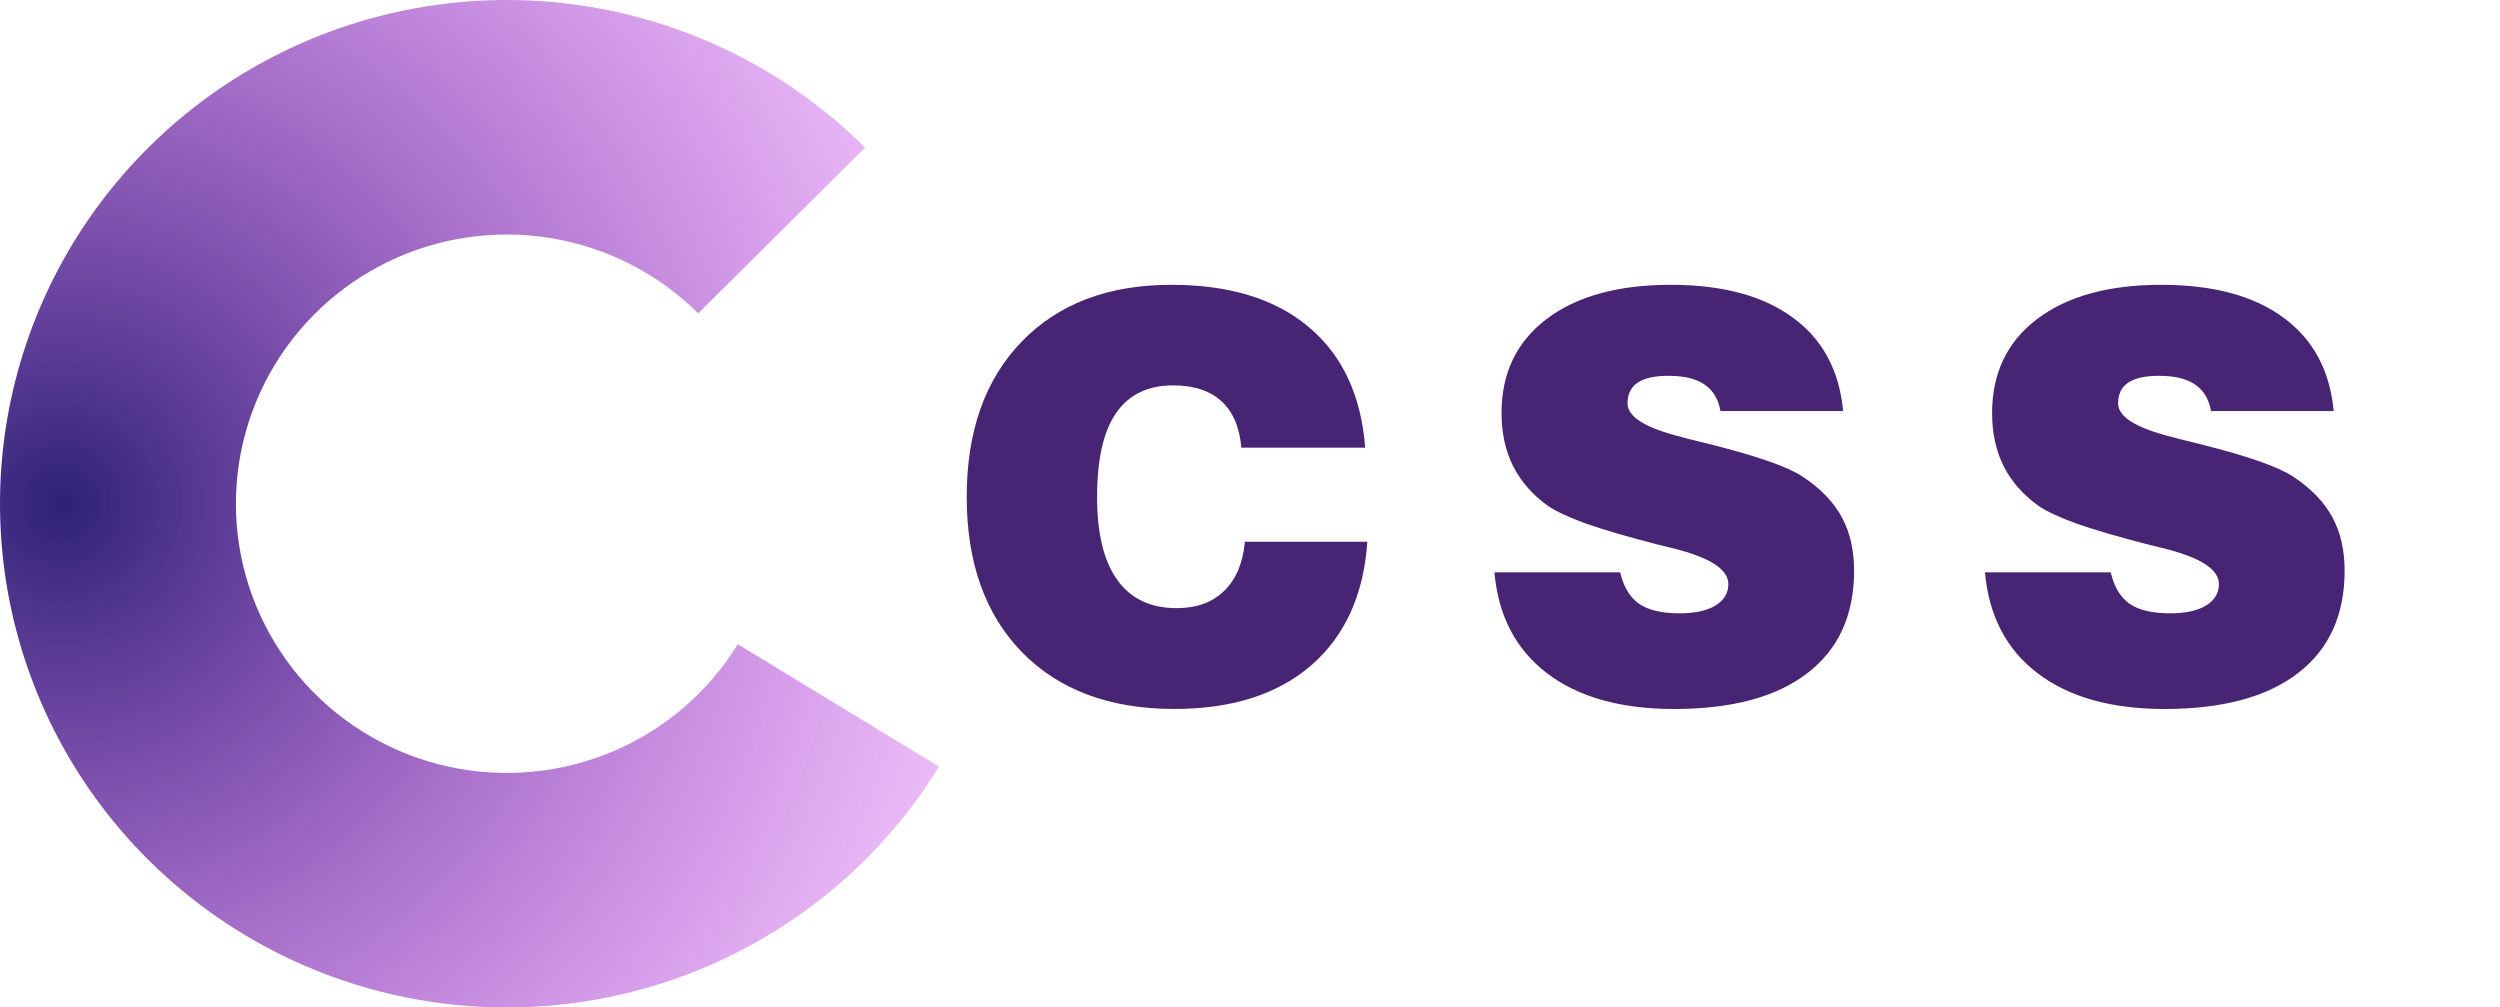
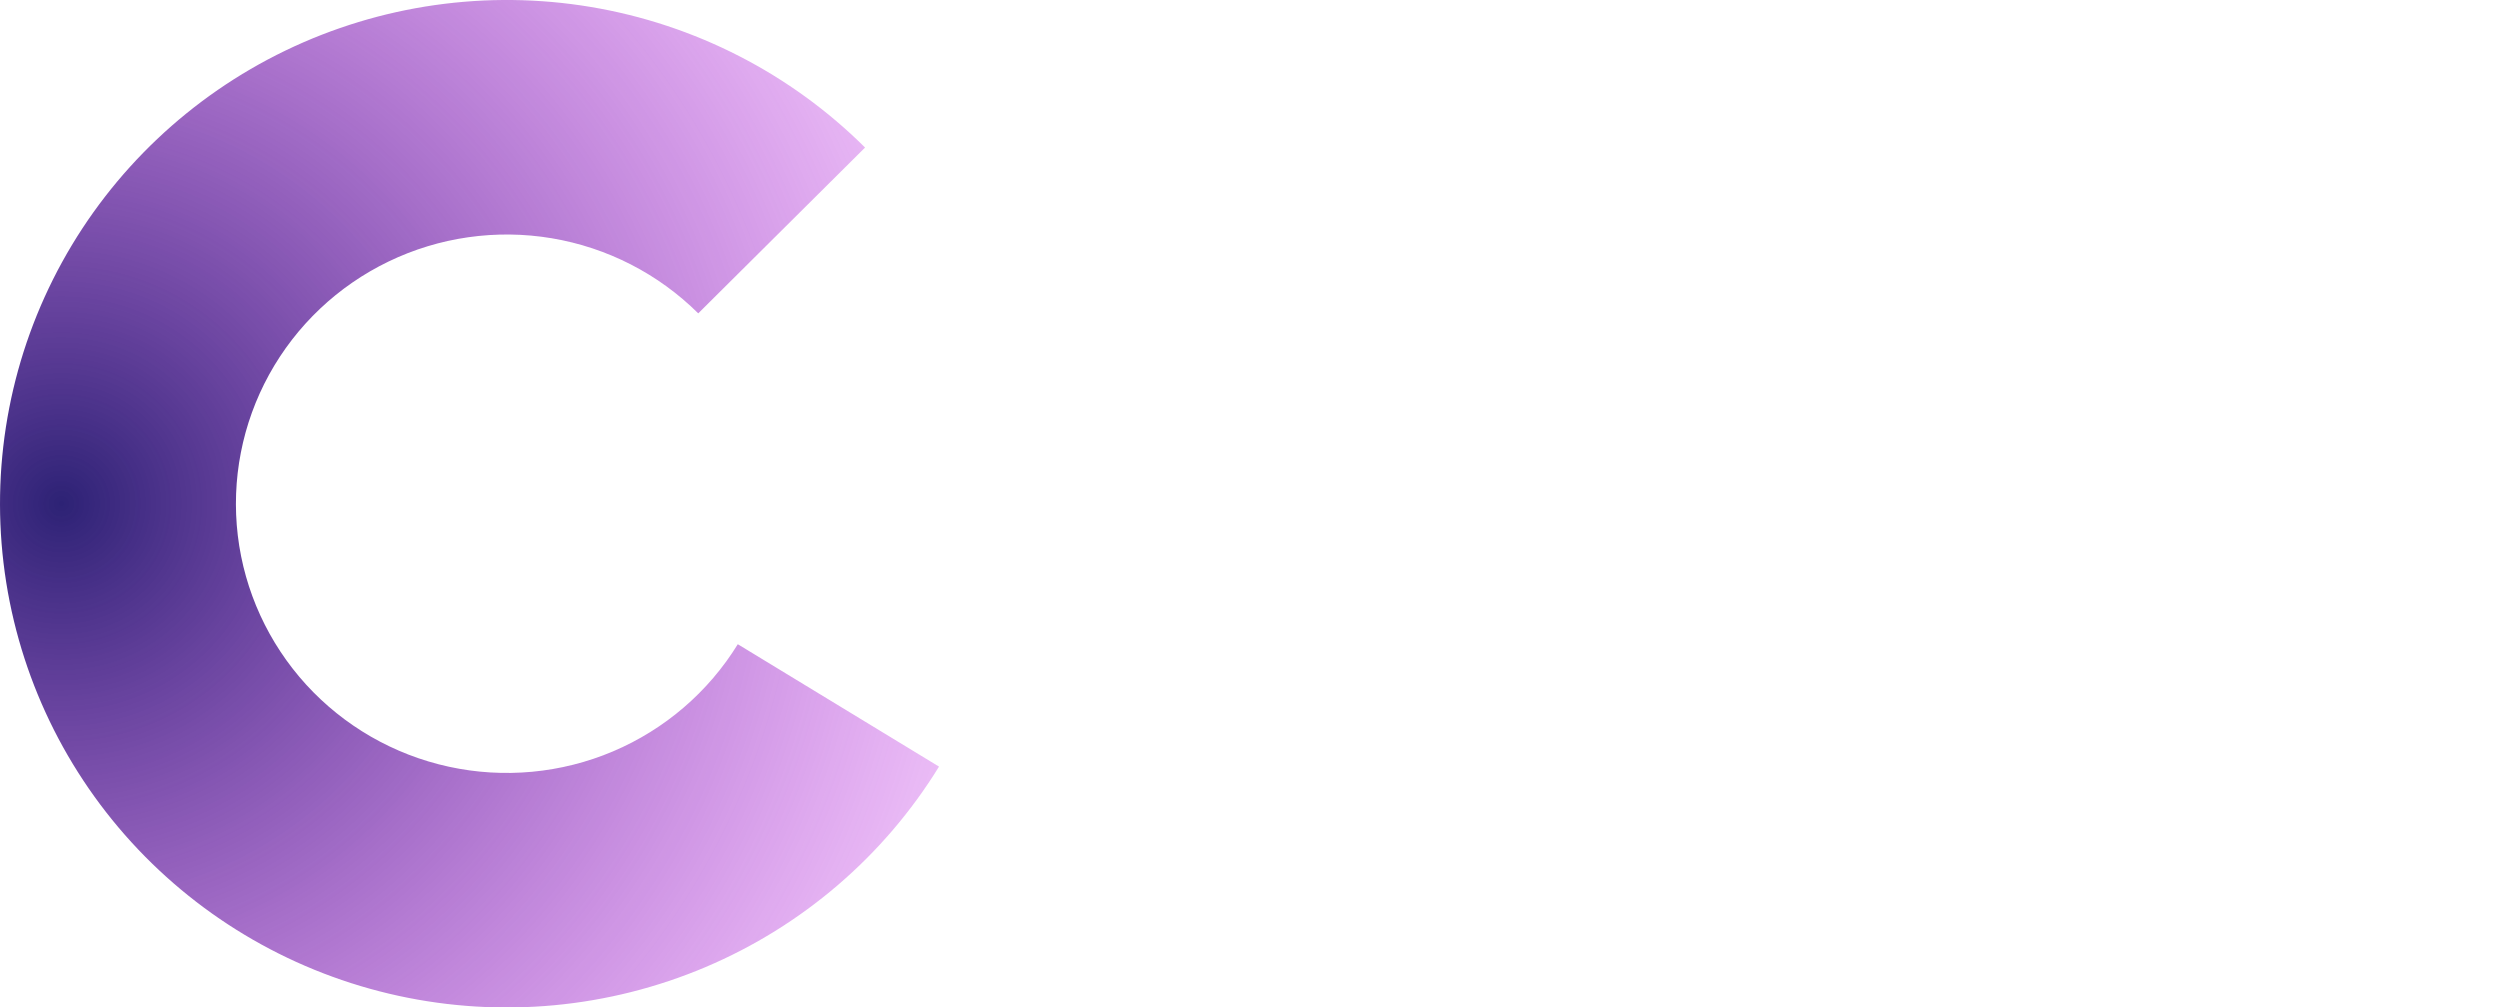
<svg xmlns="http://www.w3.org/2000/svg" width="67" height="27" fill="none" viewBox="0 0 67 27">
  <path fill="url(#paint0_diamond)" d="M23.184 3.954C21.188 1.97 18.62.654 15.836.187 13.052-.279 10.192.13 7.652 1.354 5.112 2.58 3.02 4.561 1.665 7.023.311 9.485-.238 12.305.095 15.092c.333 2.786 1.53 5.4 3.427 7.479 1.897 2.078 4.398 3.517 7.156 4.117 2.757.6 5.635.33 8.231-.77 2.597-1.101 4.784-2.979 6.257-5.373l-5.393-3.28c-.788 1.28-1.957 2.283-3.344 2.872-1.388.588-2.926.732-4.4.411-1.473-.32-2.81-1.09-3.824-2.2-1.013-1.111-1.654-2.508-1.832-3.997-.177-1.49.116-2.997.84-4.313.724-1.315 1.842-2.374 3.2-3.029 1.357-.655 2.886-.873 4.373-.624 1.488.25 2.86.953 3.927 2.013l4.471-4.444z" />
-   <path fill="#482474" d="M33.364 14.518h3.281c-.097 1.42-.598 2.524-1.501 3.31-.904.782-2.127 1.172-3.67 1.172-1.728 0-3.088-.505-4.08-1.516-.99-1.015-1.486-2.405-1.486-4.167 0-1.758.49-3.145 1.472-4.16.982-1.016 2.32-1.524 4.014-1.524 1.562 0 2.79.379 3.684 1.135.898.752 1.401 1.829 1.509 3.23h-3.318c-.049-.551-.227-.966-.535-1.245-.308-.283-.74-.425-1.296-.425-.679 0-1.19.25-1.531.748-.337.493-.505 1.24-.505 2.24 0 .982.18 1.724.542 2.227.36.503.89.755 1.589.755.537 0 .962-.154 1.274-.462.318-.307.503-.747.557-1.318zm6.687.82h3.369c.093.39.261.672.505.842.244.171.608.257 1.092.257.405 0 .722-.069.952-.205.234-.142.351-.335.351-.579 0-.39-.486-.708-1.457-.952l-.447-.11c-.796-.205-1.43-.39-1.904-.556-.47-.171-.81-.33-1.026-.477-.415-.297-.727-.654-.937-1.069-.205-.415-.308-.889-.308-1.42 0-1.07.403-1.91 1.209-2.52.805-.61 1.914-.916 3.325-.916 1.387 0 2.478.293 3.274.879.796.581 1.245 1.416 1.347 2.505h-3.288c-.054-.317-.195-.554-.425-.71-.225-.157-.547-.235-.967-.235-.37 0-.647.061-.827.183-.181.122-.271.308-.271.557 0 .356.473.654 1.42.893.084.025.147.042.191.052l.623.154c1.254.317 2.075.605 2.46.864.479.317.828.678 1.048 1.084.22.405.33.883.33 1.435 0 1.192-.418 2.107-1.253 2.747-.83.64-2.021.96-3.574.96-1.43 0-2.566-.32-3.406-.96-.835-.64-1.304-1.54-1.406-2.703zm13.146 0h3.37c.092.39.26.672.505.842.244.171.608.257 1.091.257.406 0 .723-.069.952-.205.235-.142.352-.335.352-.579 0-.39-.486-.708-1.458-.952l-.446-.11c-.796-.205-1.431-.39-1.905-.556-.468-.171-.81-.33-1.025-.477-.415-.297-.728-.654-.938-1.069-.205-.415-.307-.889-.307-1.42 0-1.07.403-1.91 1.208-2.52.806-.61 1.914-.916 3.326-.916 1.386 0 2.478.293 3.274.879.795.581 1.245 1.416 1.347 2.505h-3.288c-.054-.317-.196-.554-.425-.71-.225-.157-.547-.235-.967-.235-.371 0-.647.061-.828.183-.18.122-.27.308-.27.557 0 .356.473.654 1.42.893.083.025.147.042.19.052l.623.154c1.255.317 2.075.605 2.461.864.479.317.828.678 1.047 1.084.22.405.33.883.33 1.435 0 1.192-.417 2.107-1.252 2.747-.83.64-2.022.96-3.575.96-1.43 0-2.566-.32-3.405-.96-.835-.64-1.304-1.54-1.407-2.703z" />
  <defs>
    <radialGradient id="paint0_diamond" cx="0" cy="0" r="1" gradientTransform="translate(1.698 13.5) scale(44.818 44.55)" gradientUnits="userSpaceOnUse">
      <stop stop-color="#2D2275" />
      <stop offset=".674" stop-color="#DA1AF9" stop-opacity=".132" />
      <stop offset="1" stop-color="#C4C4C4" stop-opacity="0" />
    </radialGradient>
  </defs>
</svg>